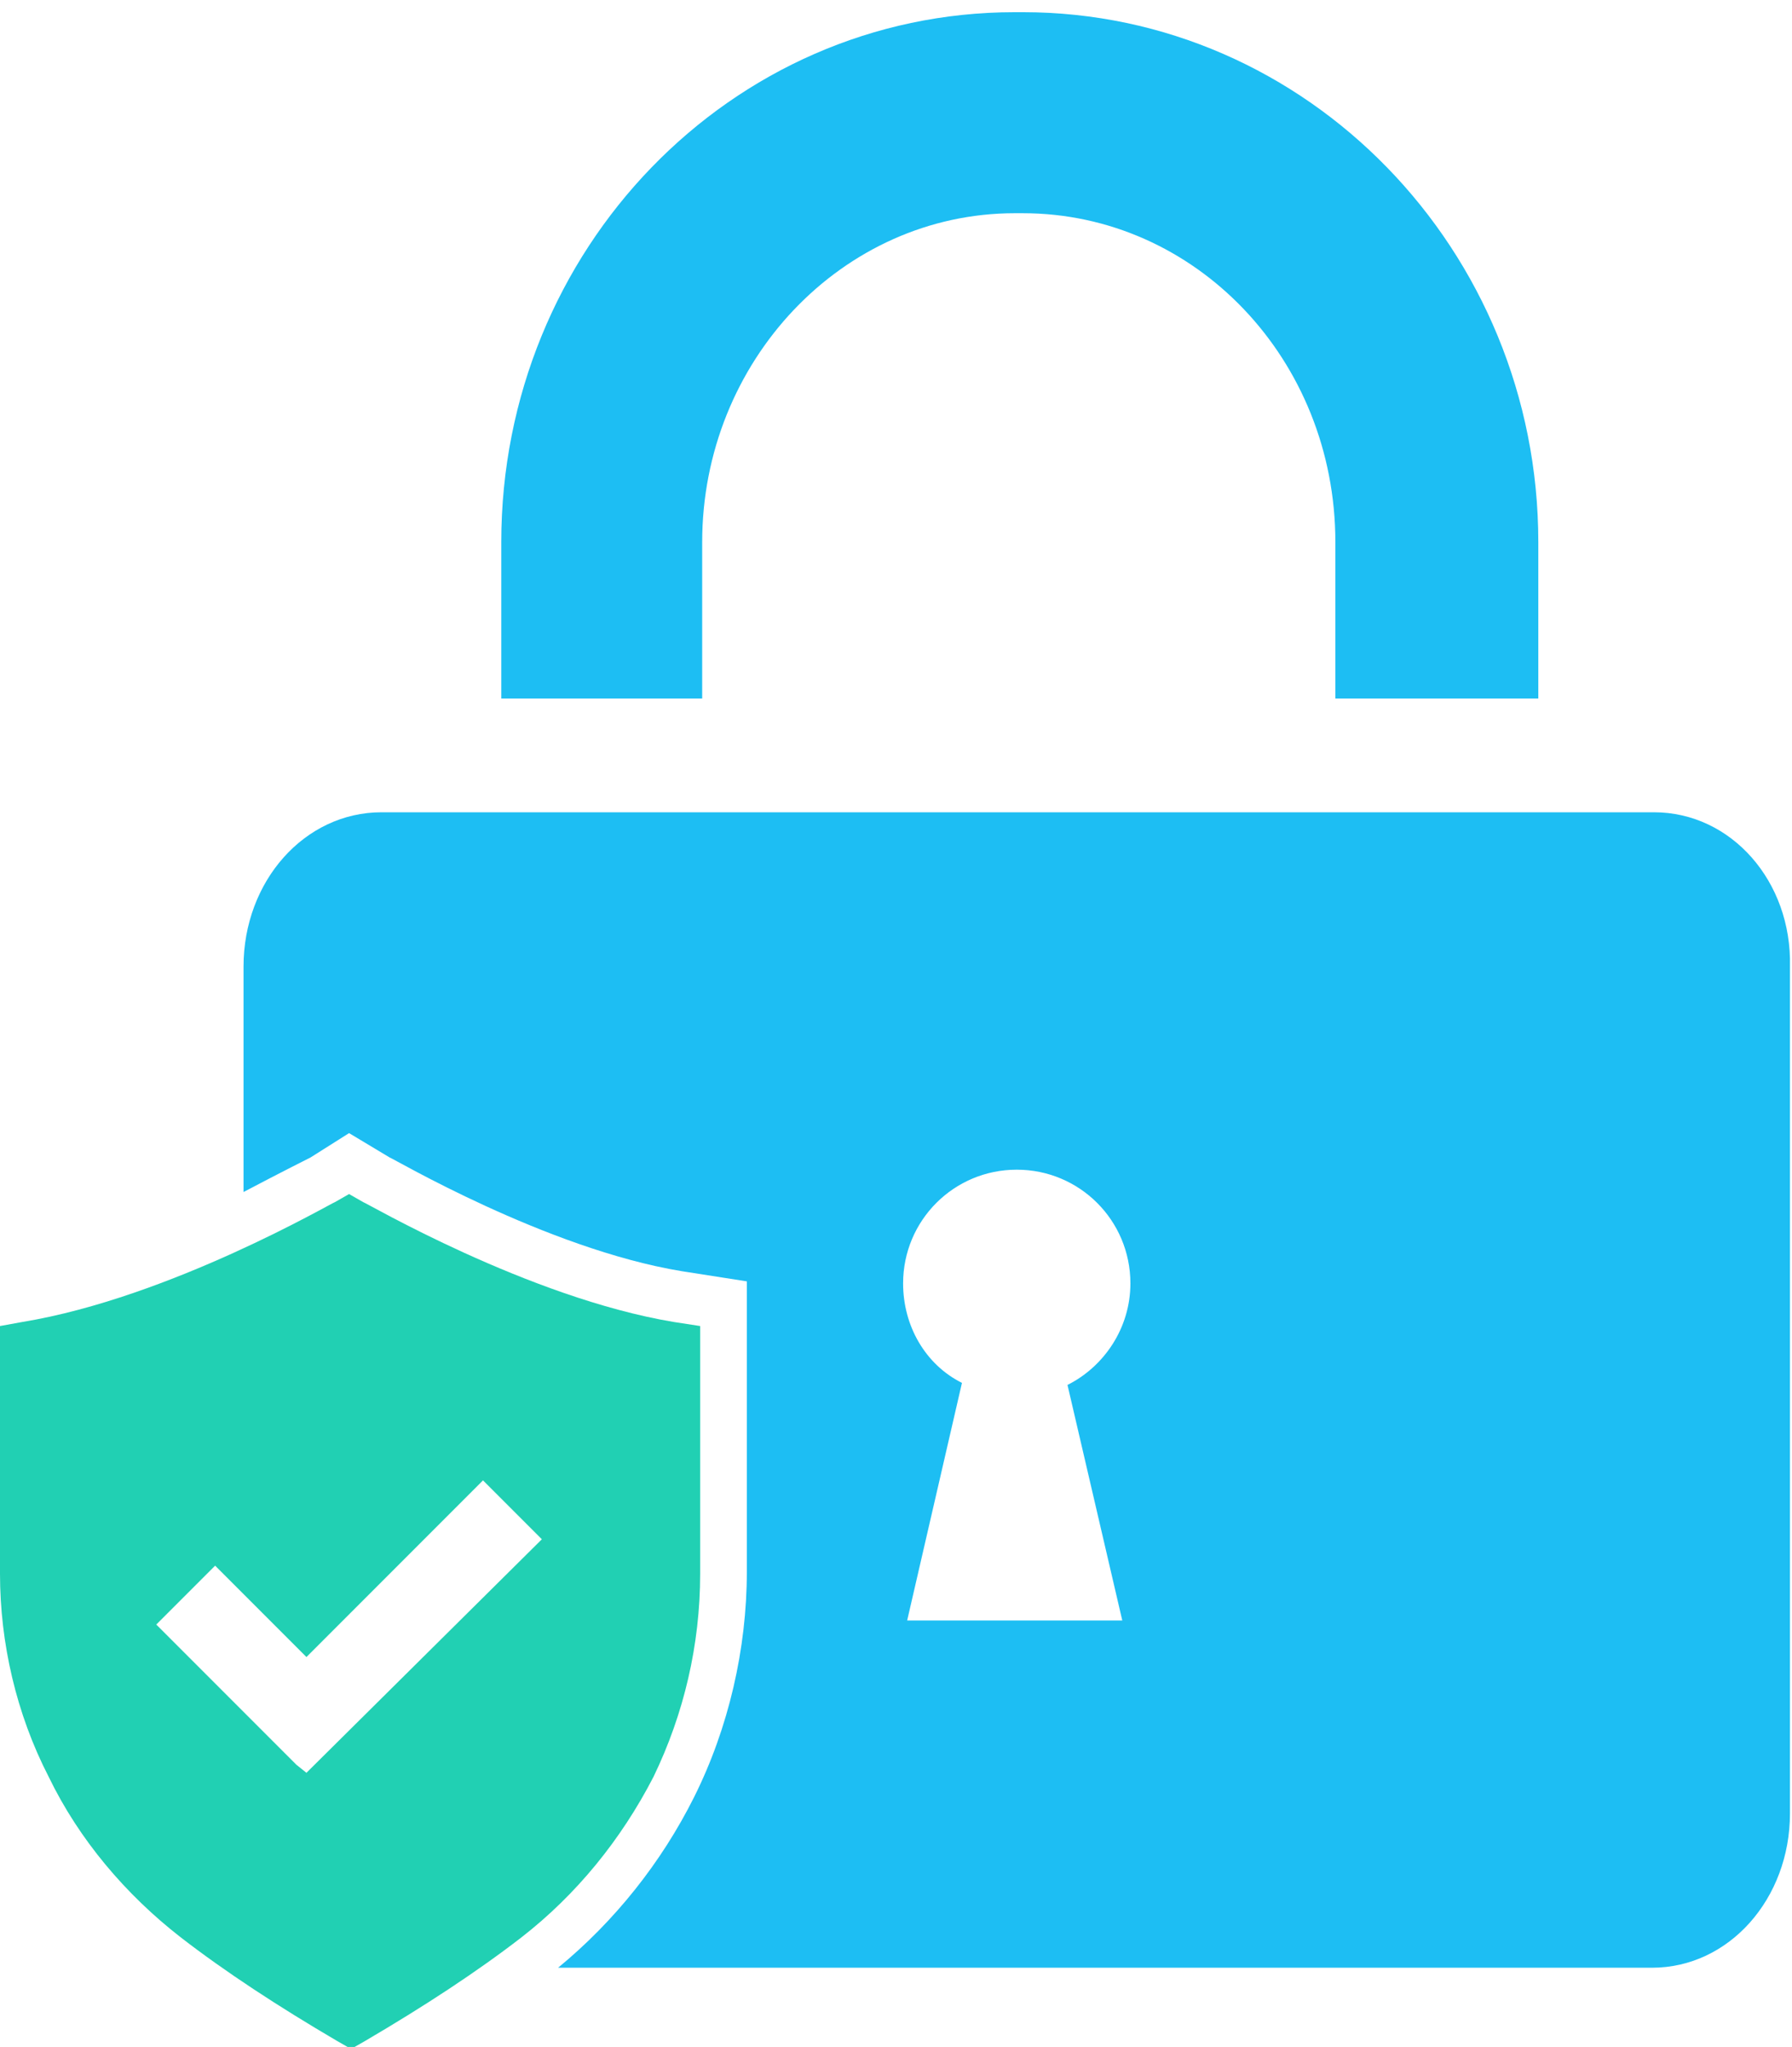
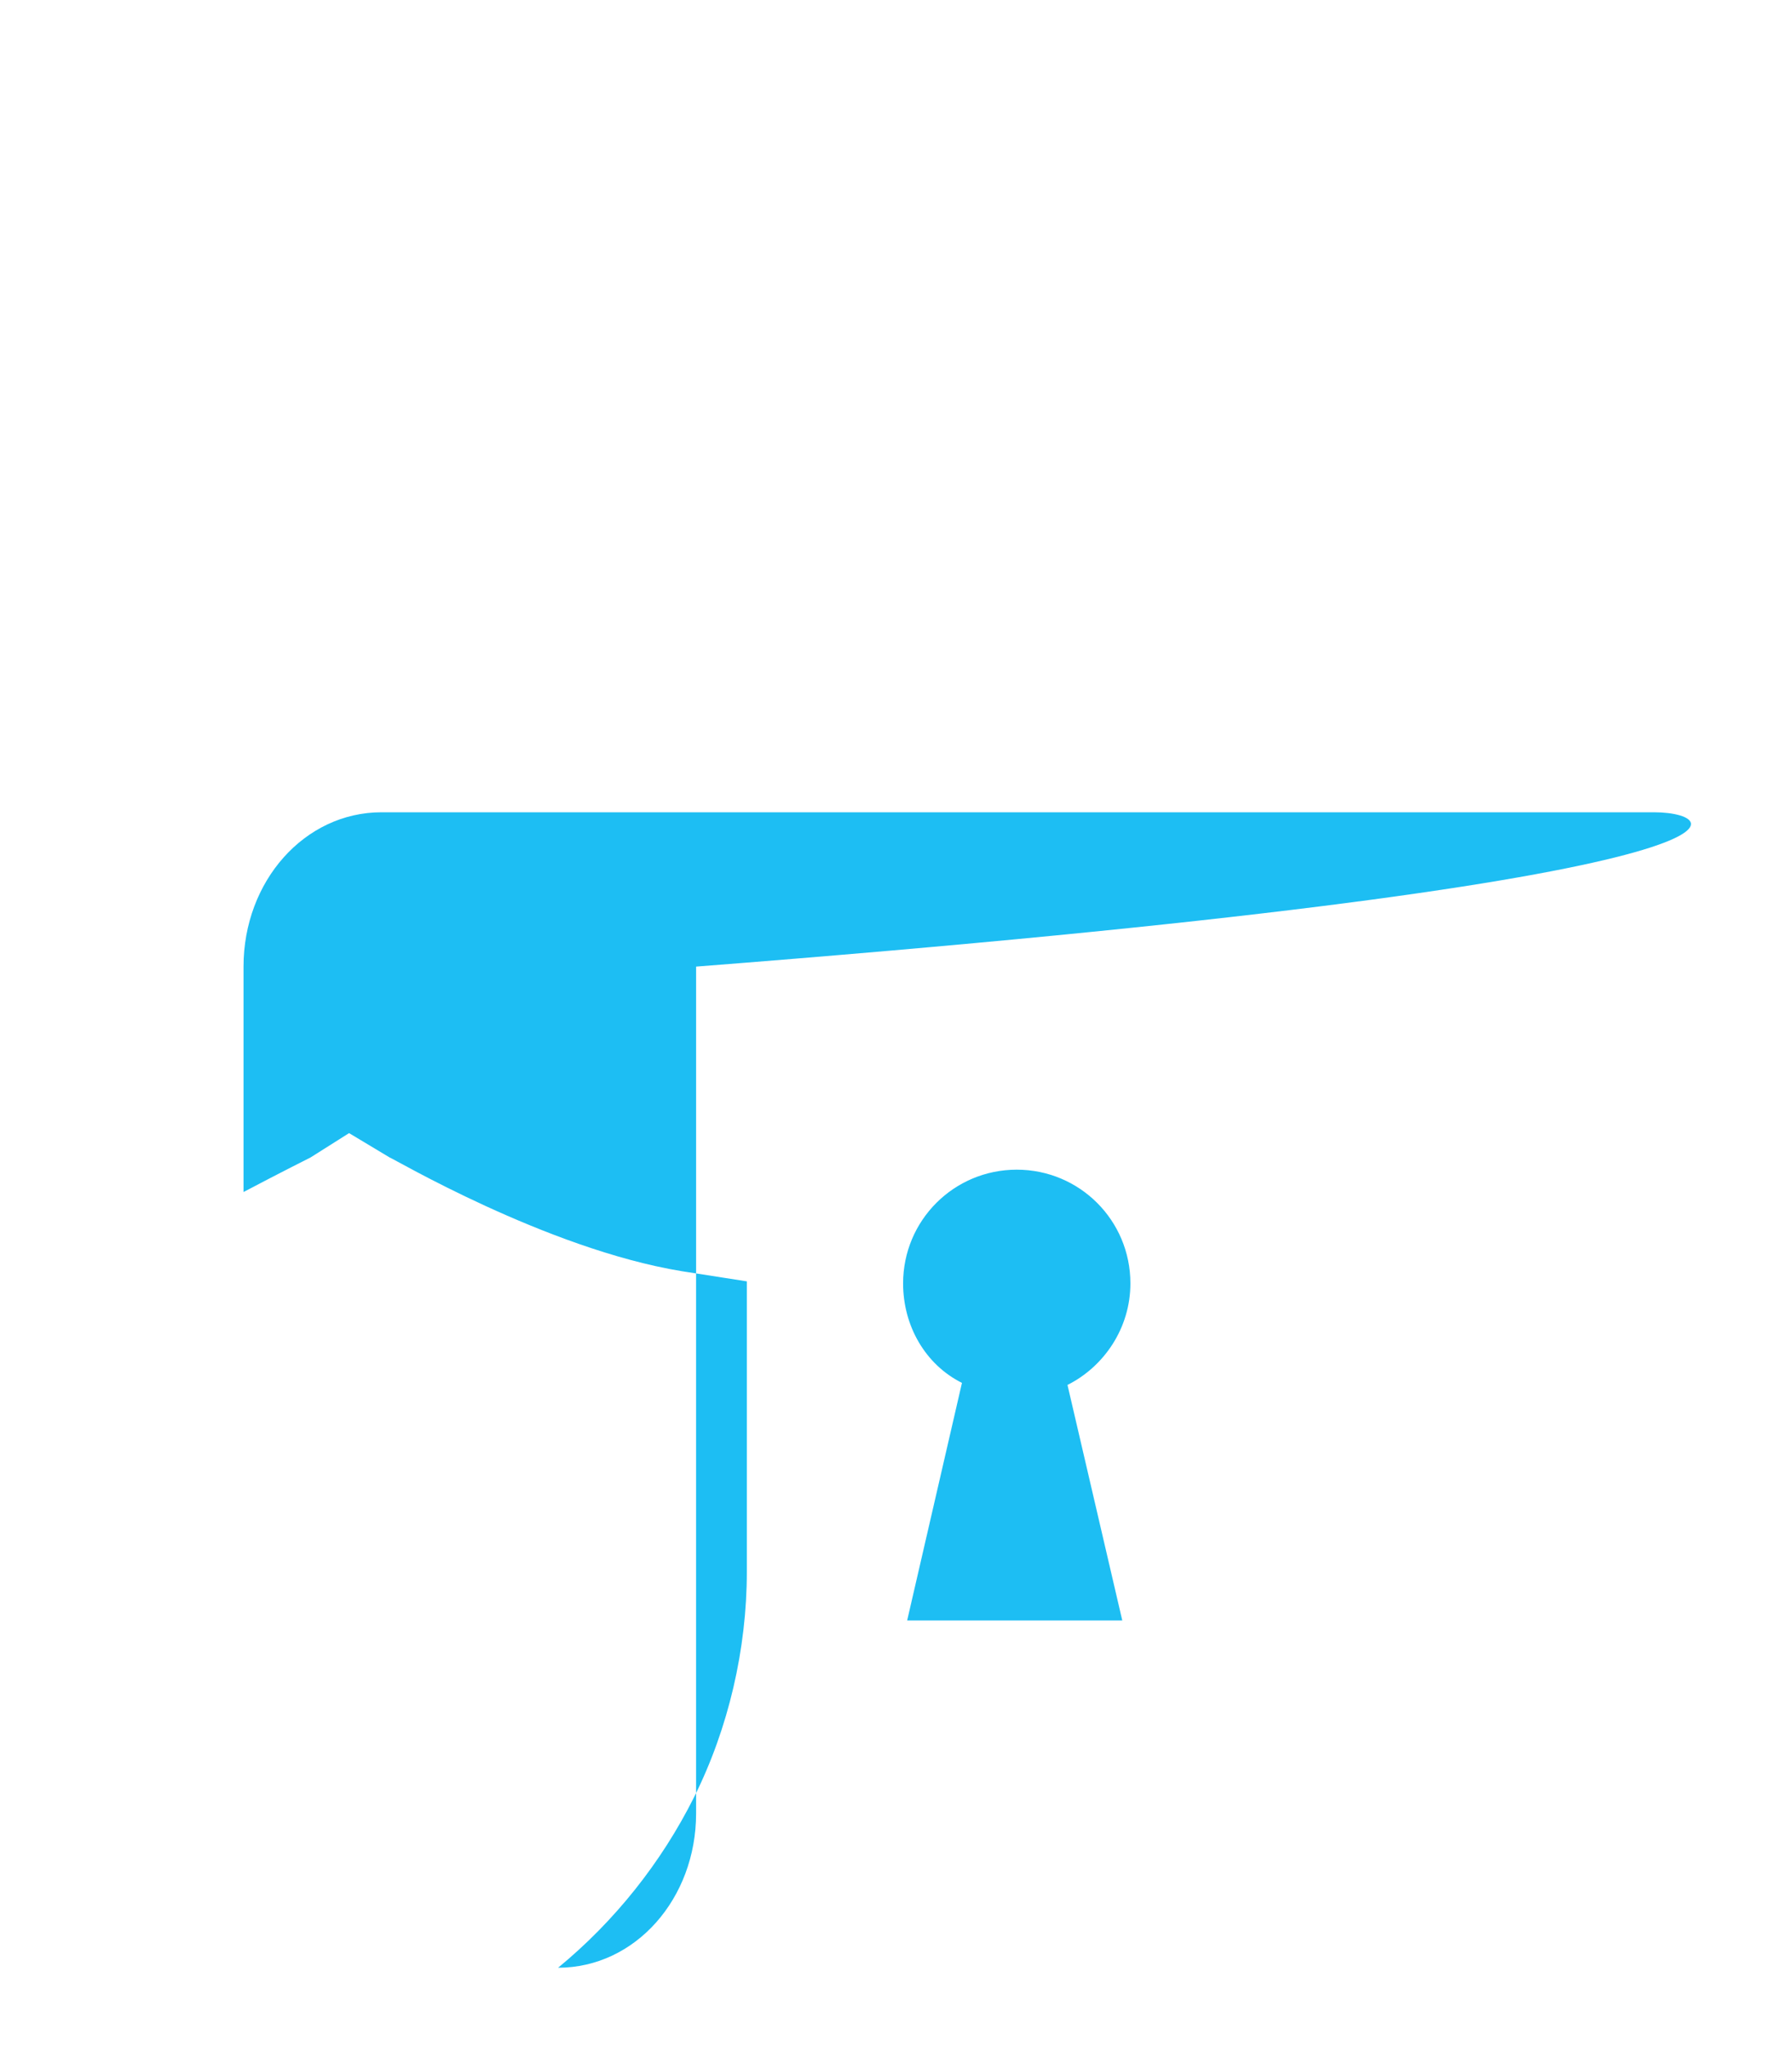
<svg xmlns="http://www.w3.org/2000/svg" x="0px" y="0px" viewBox="0 0 88.3 100.8" style="enable-background:new 0 0 88.3 100.8;" xml:space="preserve">
  <style type="text/css">	.st0{fill:#1DBEF3;}	.st1{fill:#21D0B3;}</style>
  <g id="grid" />
  <g id="icons" />
  <g id="title">
    <g>
-       <path class="st1" d="M33.2,65.1C26,63.9,18,59.2,17.9,59.2l-0.7-0.4l-0.7,0.4c-0.1,0-8.1,4.7-15.4,5.9L0,65.3v12.2   c0,3.4,0.8,6.9,2.4,10c1.5,3.1,3.8,5.8,6.5,7.9c2.2,1.7,4.8,3.4,7.7,5.1l0.7,0.4l0.7-0.4c2.9-1.7,5.5-3.4,7.7-5.1   c2.7-2.1,4.9-4.8,6.5-7.9c1.5-3.1,2.3-6.5,2.3-10V65.3L33.2,65.1z M15.1,87.3L15.1,87.3L15.1,87.3l-0.5-0.4l-6.9-6.9l2.9-2.9   l4.5,4.5l8.7-8.7l2.9,2.9L15.1,87.3z" />
      <g>
-         <path class="st0" d="M34.6,34.4v-7.7c0-8.9,6.9-16.2,15.4-16.2h0.4c8.5,0,15.4,7.2,15.4,16.2v7.7h10v-7.7    c0-14.4-11.4-26.1-25.4-26.1H50c-14,0-25.3,11.7-25.3,26.1v7.7H34.6z" />
-         <path class="st0" d="M81.5,40h-5.8h-10H34.6h-10h-5.8C15,40,12,43.4,12,47.6v11.1c1.9-1,3.3-1.7,3.3-1.7l1.9-1.2l2,1.2    c0.1,0,7.7,4.5,14.4,5.6l3.2,0.5v14.3c0,3.8-0.9,7.7-2.6,11.1c-1.6,3.2-3.9,6.1-6.7,8.4h53.9c3.8,0,6.8-3.4,6.8-7.6V47.6    C88.3,43.4,85.3,40,81.5,40z M55.3,79.8H44.7l2.7-11.7c-1.8-0.9-2.9-2.8-2.9-4.9c0-3.1,2.5-5.6,5.6-5.6c3.1,0,5.6,2.5,5.6,5.6    c0,2.2-1.3,4.1-3.1,5L55.3,79.8z" />
+         <path class="st0" d="M81.5,40h-5.8h-10H34.6h-10h-5.8C15,40,12,43.4,12,47.6v11.1c1.9-1,3.3-1.7,3.3-1.7l1.9-1.2l2,1.2    c0.1,0,7.7,4.5,14.4,5.6l3.2,0.5v14.3c0,3.8-0.9,7.7-2.6,11.1c-1.6,3.2-3.9,6.1-6.7,8.4c3.8,0,6.8-3.4,6.8-7.6V47.6    C88.3,43.4,85.3,40,81.5,40z M55.3,79.8H44.7l2.7-11.7c-1.8-0.9-2.9-2.8-2.9-4.9c0-3.1,2.5-5.6,5.6-5.6c3.1,0,5.6,2.5,5.6,5.6    c0,2.2-1.3,4.1-3.1,5L55.3,79.8z" />
      </g>
    </g>
  </g>
</svg>